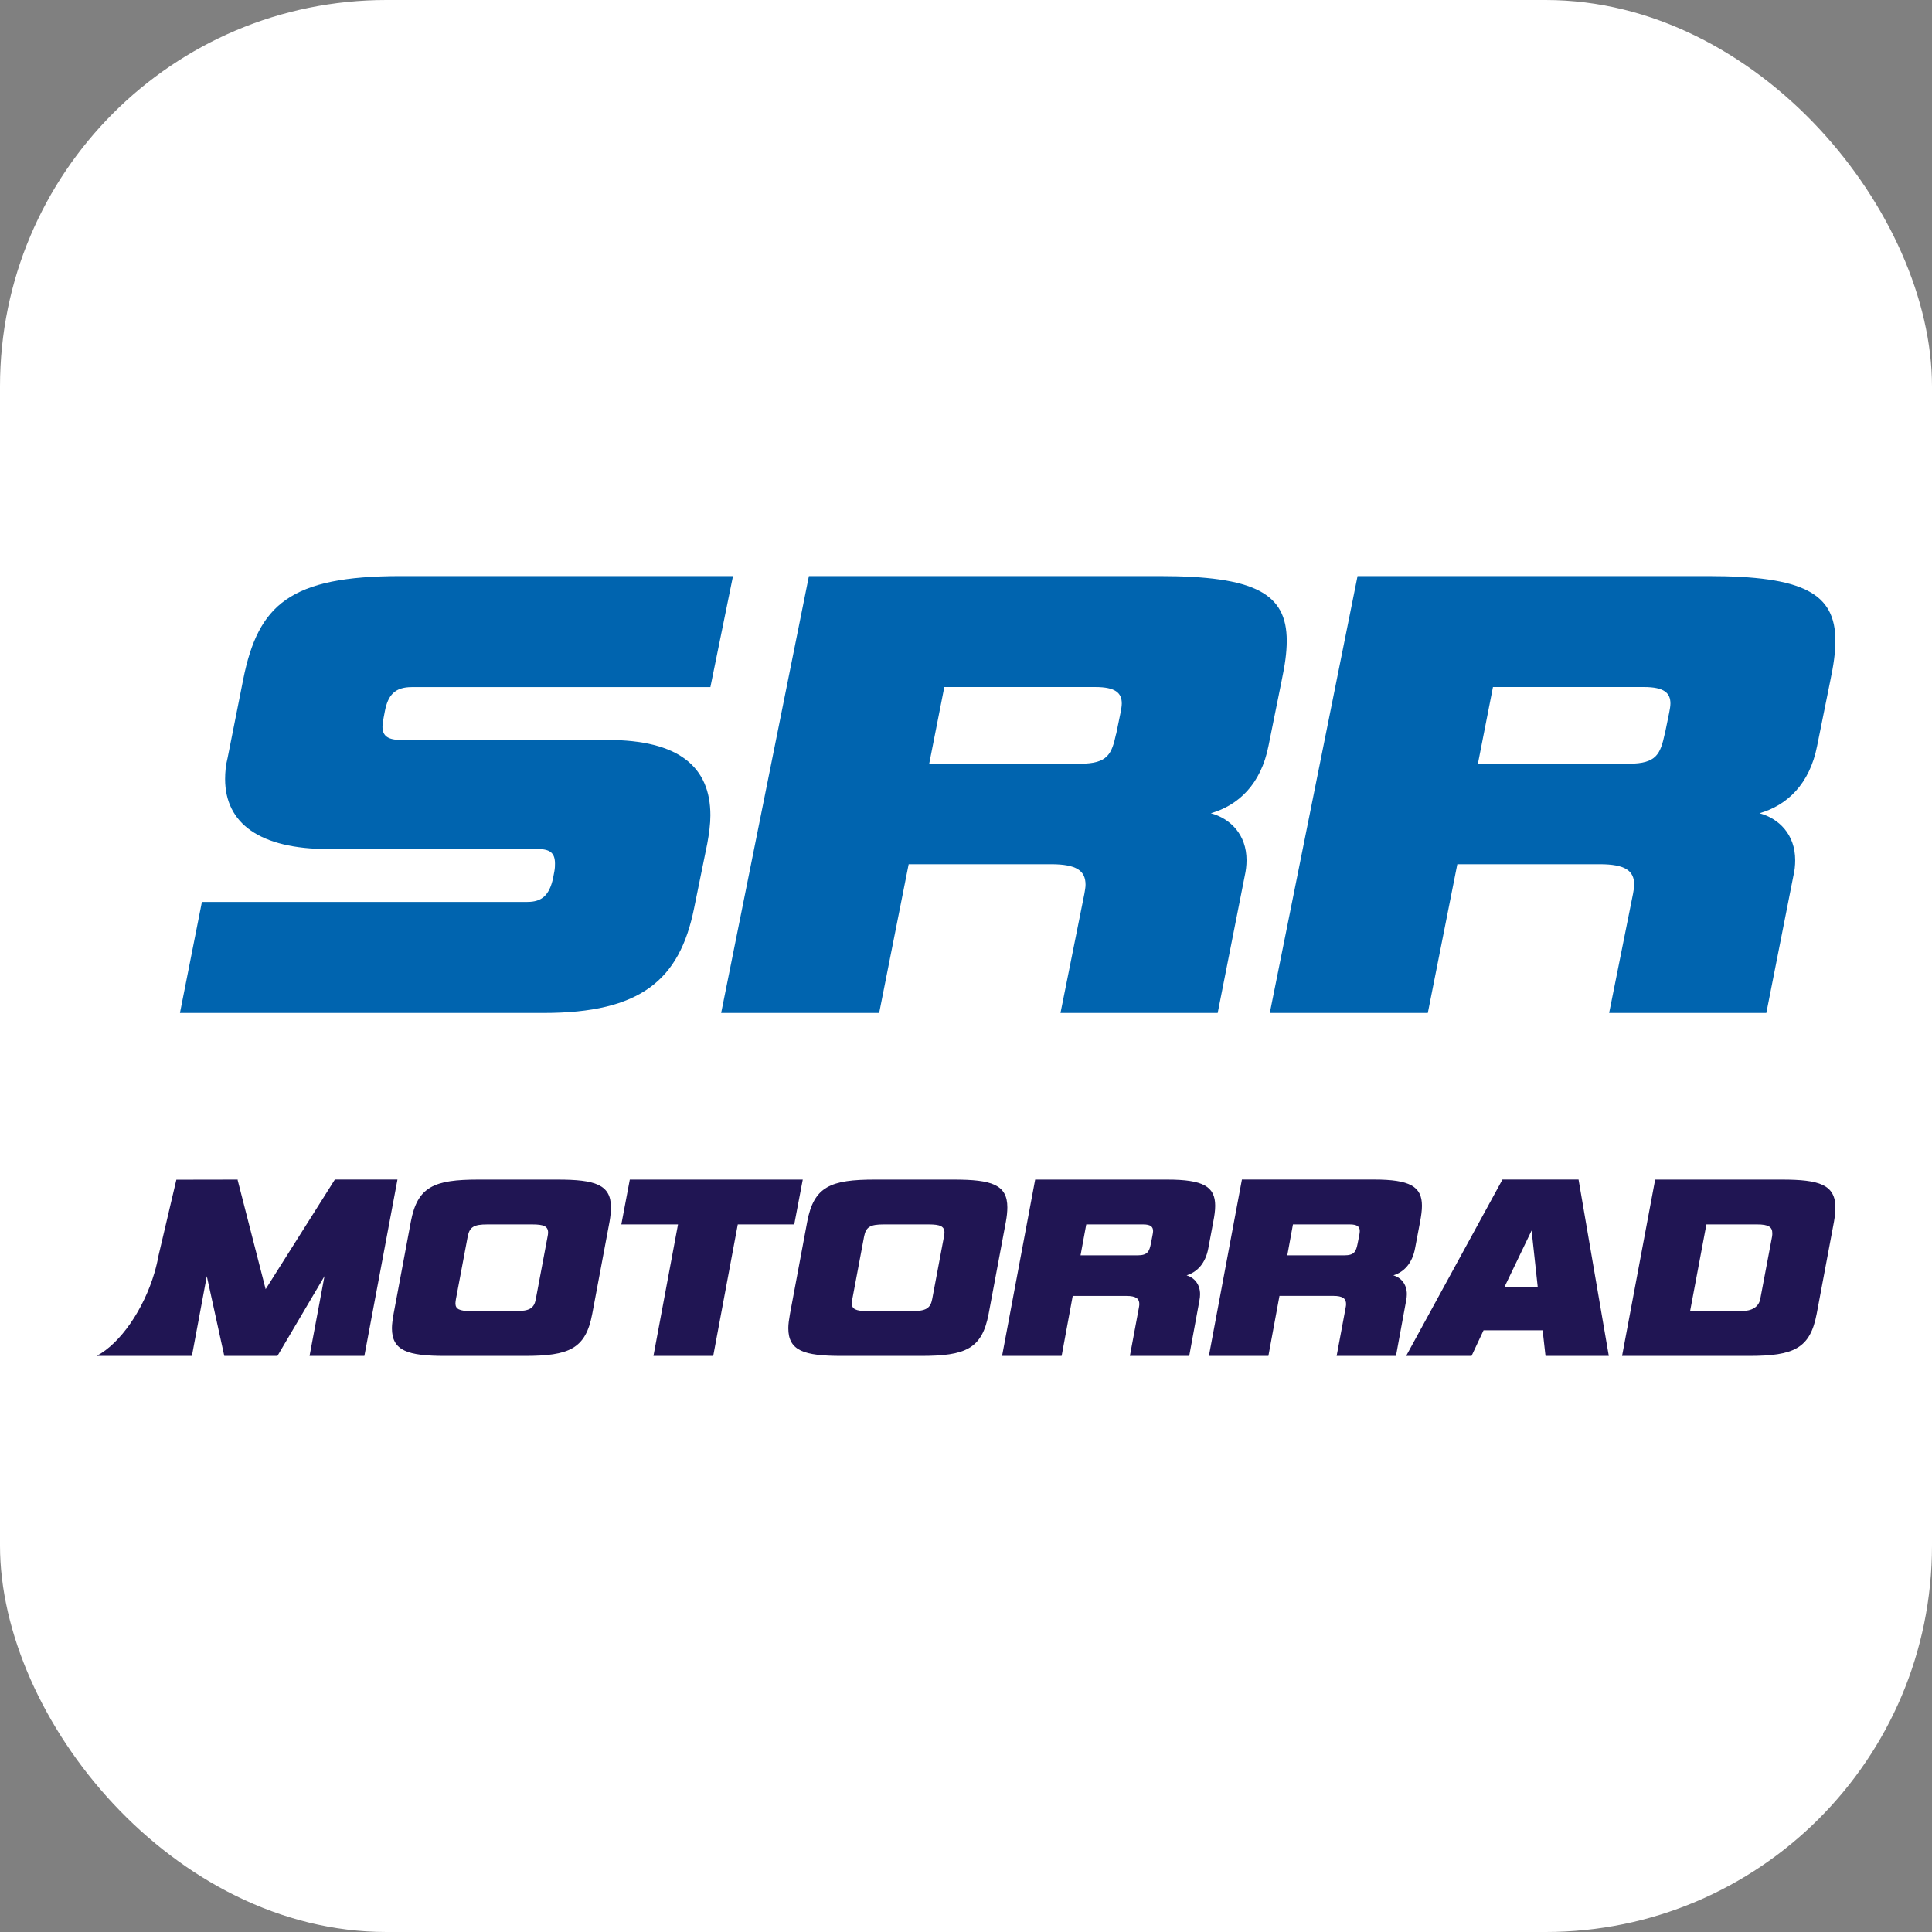
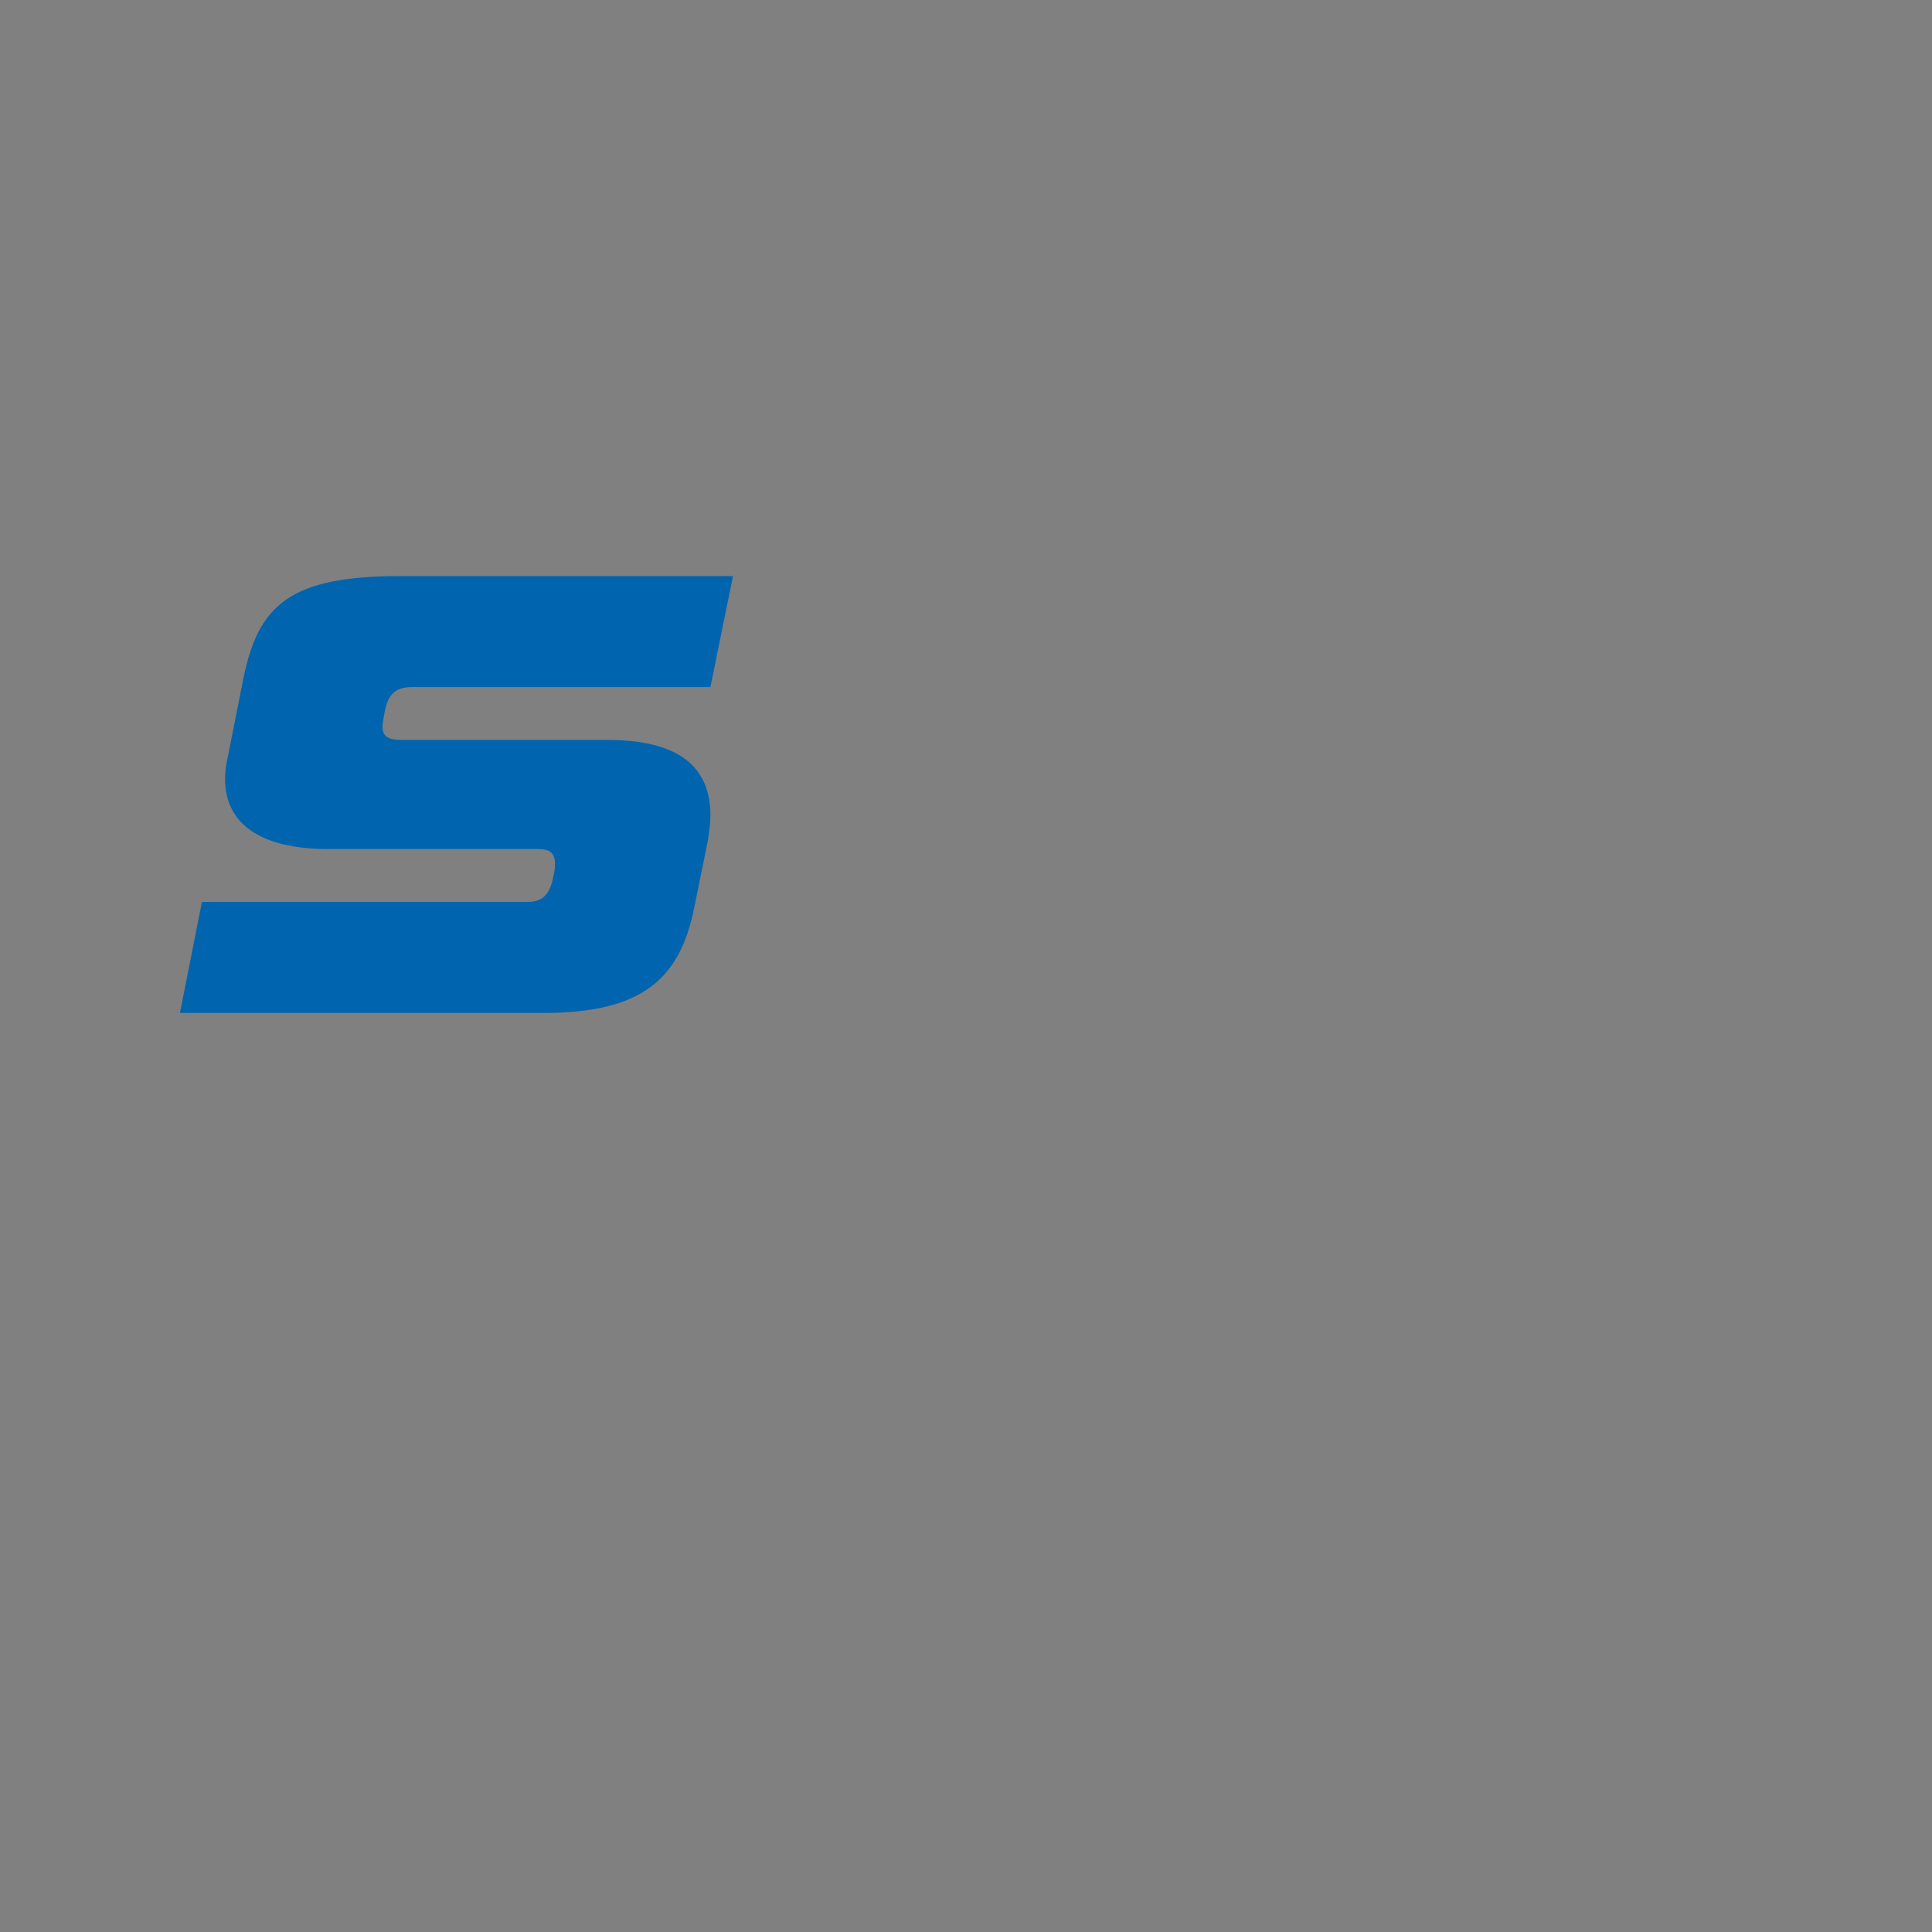
<svg xmlns="http://www.w3.org/2000/svg" version="1.1" width="1000" height="1000">
  <rect width="100%" height="100%" fill="#808080" stroke="none" />
  <g clip-path="url(#SvgjsClipPath1191)">
-     <rect width="1000" height="1000" fill="#ffffff" />
    <g transform="matrix(28.125,0,0,28.125,50,50)">
      <svg version="1.1" width="32" height="32">
        <svg width="32" height="32" viewBox="0 0 32 32" fill="none">
-           <path fill-rule="evenodd" clip-rule="evenodd" d="M30.617 22.13C30.587 22.277 30.465 22.351 30.261 22.351H29.326L29.626 20.756H30.561C30.773 20.756 30.839 20.805 30.839 20.918C30.839 20.937 30.839 20.957 30.834 20.982L30.617 22.13ZM1.14 21.328C1.121 21.433 1.096 21.539 1.065 21.644V21.645C0.868 22.315 0.441 22.944 0 23.176H1.754L2.028 21.708L2.35 23.176H3.328L4.194 21.708L3.919 23.176H4.928L5.537 19.93H4.385L3.111 21.948L2.594 19.933C2.594 19.933 2.619 19.931 2.594 19.931C2.579 19.931 1.97 19.932 1.468 19.933L1.14 21.328ZM30.409 23.176C31.239 23.176 31.535 23.038 31.656 22.4L31.974 20.706C31.991 20.608 32 20.525 32 20.446C32 20.024 31.704 19.931 31.017 19.931H28.683L28.074 23.176L30.409 23.176ZM26.409 20.868L26.522 21.909H25.909L26.409 20.868ZM26.665 23.176H27.83L27.273 19.93H25.873L24.1 23.176H25.304L25.525 22.704H26.612L26.665 23.176ZM23.208 21.104C23.178 21.251 23.152 21.325 22.961 21.325H21.913L22.017 20.756H23.065C23.204 20.756 23.247 20.8 23.247 20.878C23.247 20.898 23.243 20.923 23.239 20.947L23.208 21.104ZM23.913 23.176H22.821L22.986 22.292C22.991 22.267 22.995 22.243 22.995 22.224C22.995 22.12 22.934 22.071 22.756 22.071H21.769L21.565 23.176H20.47L21.078 19.93H23.509C24.169 19.93 24.391 20.058 24.391 20.412C24.391 20.5 24.378 20.593 24.357 20.706L24.265 21.192C24.213 21.476 24.057 21.634 23.865 21.693C24 21.732 24.113 21.85 24.113 22.041C24.113 22.08 24.108 22.12 24.1 22.159L23.913 23.176ZM19.404 21.104C19.373 21.251 19.347 21.325 19.156 21.325H18.108L18.213 20.756H19.261C19.399 20.756 19.443 20.8 19.443 20.878C19.443 20.898 19.439 20.923 19.434 20.947L19.404 21.104ZM20.108 23.176L20.295 22.16C20.303 22.12 20.308 22.081 20.308 22.042C20.308 21.85 20.195 21.733 20.06 21.693C20.251 21.634 20.408 21.477 20.46 21.192L20.551 20.706C20.573 20.593 20.586 20.5 20.586 20.412C20.586 20.058 20.365 19.931 19.703 19.931H17.273L16.664 23.176H17.76L17.964 22.072H18.951C19.129 22.072 19.19 22.121 19.19 22.224C19.19 22.244 19.185 22.269 19.181 22.293L19.016 23.176L20.108 23.176ZM15.378 22.13C15.347 22.297 15.265 22.351 15.012 22.351H14.186C13.969 22.351 13.899 22.312 13.899 22.209C13.899 22.184 13.903 22.16 13.908 22.13L14.125 20.977C14.159 20.8 14.242 20.756 14.486 20.756H15.312C15.525 20.756 15.604 20.79 15.604 20.908C15.604 20.927 15.599 20.952 15.595 20.977L15.378 22.13ZM15.169 23.176H13.713C13.017 23.176 12.73 23.082 12.73 22.665C12.73 22.591 12.743 22.503 12.761 22.4L13.078 20.706C13.2 20.058 13.509 19.931 14.321 19.931H15.778C16.473 19.931 16.761 20.024 16.761 20.442C16.761 20.52 16.752 20.608 16.734 20.706L16.417 22.4C16.295 23.048 15.991 23.176 15.169 23.176ZM11.348 23.176L11.8 20.756H12.839L12.996 19.931H9.813L9.657 20.756H10.7L10.248 23.176H11.348ZM8.083 22.13C8.053 22.297 7.97 22.351 7.718 22.351H6.891C6.674 22.351 6.604 22.312 6.604 22.209C6.604 22.184 6.609 22.16 6.613 22.13L6.83 20.977C6.865 20.8 6.947 20.756 7.191 20.756H8.017C8.23 20.756 8.309 20.79 8.309 20.908C8.309 20.927 8.305 20.952 8.3 20.977L8.083 22.13ZM7.875 23.176H6.418C5.723 23.176 5.435 23.082 5.435 22.665C5.435 22.591 5.449 22.503 5.466 22.4L5.783 20.706C5.905 20.058 6.214 19.931 7.027 19.931H8.483C9.179 19.931 9.466 20.024 9.466 20.442C9.466 20.52 9.457 20.608 9.44 20.706L9.122 22.4C9.001 23.048 8.696 23.176 7.875 23.176Z" fill="#201553" />
          <path fill-rule="evenodd" clip-rule="evenodd" d="M8.225 16.864C10.015 16.864 10.729 16.256 10.995 14.942L11.238 13.75C11.272 13.568 11.296 13.385 11.296 13.227C11.296 12.338 10.719 11.84 9.403 11.84H5.607C5.364 11.84 5.261 11.768 5.261 11.597C5.261 11.548 5.273 11.486 5.283 11.427L5.306 11.306C5.364 11.013 5.49 10.867 5.802 10.867H11.296L11.712 8.824H5.595C3.564 8.824 2.975 9.347 2.699 10.721L2.411 12.169C2.377 12.302 2.365 12.436 2.365 12.559C2.365 13.373 3 13.848 4.269 13.848H8.124C8.343 13.848 8.436 13.92 8.436 14.115C8.436 14.151 8.436 14.2 8.424 14.261L8.401 14.382C8.333 14.698 8.194 14.821 7.929 14.821H1.938L1.534 16.864H8.228H8.225Z" fill="#0064AF" />
-           <path fill-rule="evenodd" clip-rule="evenodd" d="M20.632 16.864L21.129 14.346C21.151 14.248 21.163 14.151 21.163 14.053C21.163 13.579 20.863 13.286 20.506 13.189C21.014 13.043 21.429 12.654 21.567 11.949L21.81 10.745C21.869 10.465 21.903 10.234 21.903 10.015C21.903 9.14 21.314 8.824 19.56 8.824H13.109L11.494 16.864H14.402L14.945 14.127H17.565C18.038 14.127 18.2 14.248 18.2 14.505C18.2 14.553 18.188 14.615 18.178 14.674L17.739 16.864H20.635H20.632ZM18.762 11.73C18.682 12.095 18.612 12.277 18.105 12.277H15.323L15.601 10.866H18.382C18.752 10.866 18.867 10.976 18.867 11.169C18.867 11.218 18.855 11.279 18.844 11.339L18.764 11.729L18.762 11.73Z" fill="#0064AF" />
-           <path fill-rule="evenodd" clip-rule="evenodd" d="M30.729 16.864L31.226 14.346C31.25 14.248 31.26 14.151 31.26 14.053C31.26 13.579 30.961 13.286 30.603 13.189C31.111 13.043 31.526 12.654 31.664 11.949L31.907 10.745C31.966 10.465 32 10.234 32 10.015C32 9.14 31.411 8.824 29.657 8.824H23.206L21.591 16.864H24.499L25.042 14.127H27.662C28.135 14.127 28.297 14.248 28.297 14.505C28.297 14.553 28.285 14.615 28.275 14.674L27.836 16.864H30.732H30.729ZM28.859 11.73C28.779 12.095 28.709 12.277 28.202 12.277H25.421L25.698 10.866H28.479C28.849 10.866 28.964 10.976 28.964 11.169C28.964 11.218 28.952 11.279 28.941 11.339L28.861 11.729L28.859 11.73Z" fill="#0064AF" />
        </svg>
      </svg>
    </g>
  </g>
  <defs>
    <clipPath id="SvgjsClipPath1191">
      <rect width="1000" height="1000" x="0" y="0" rx="200" ry="200" />
    </clipPath>
  </defs>
</svg>